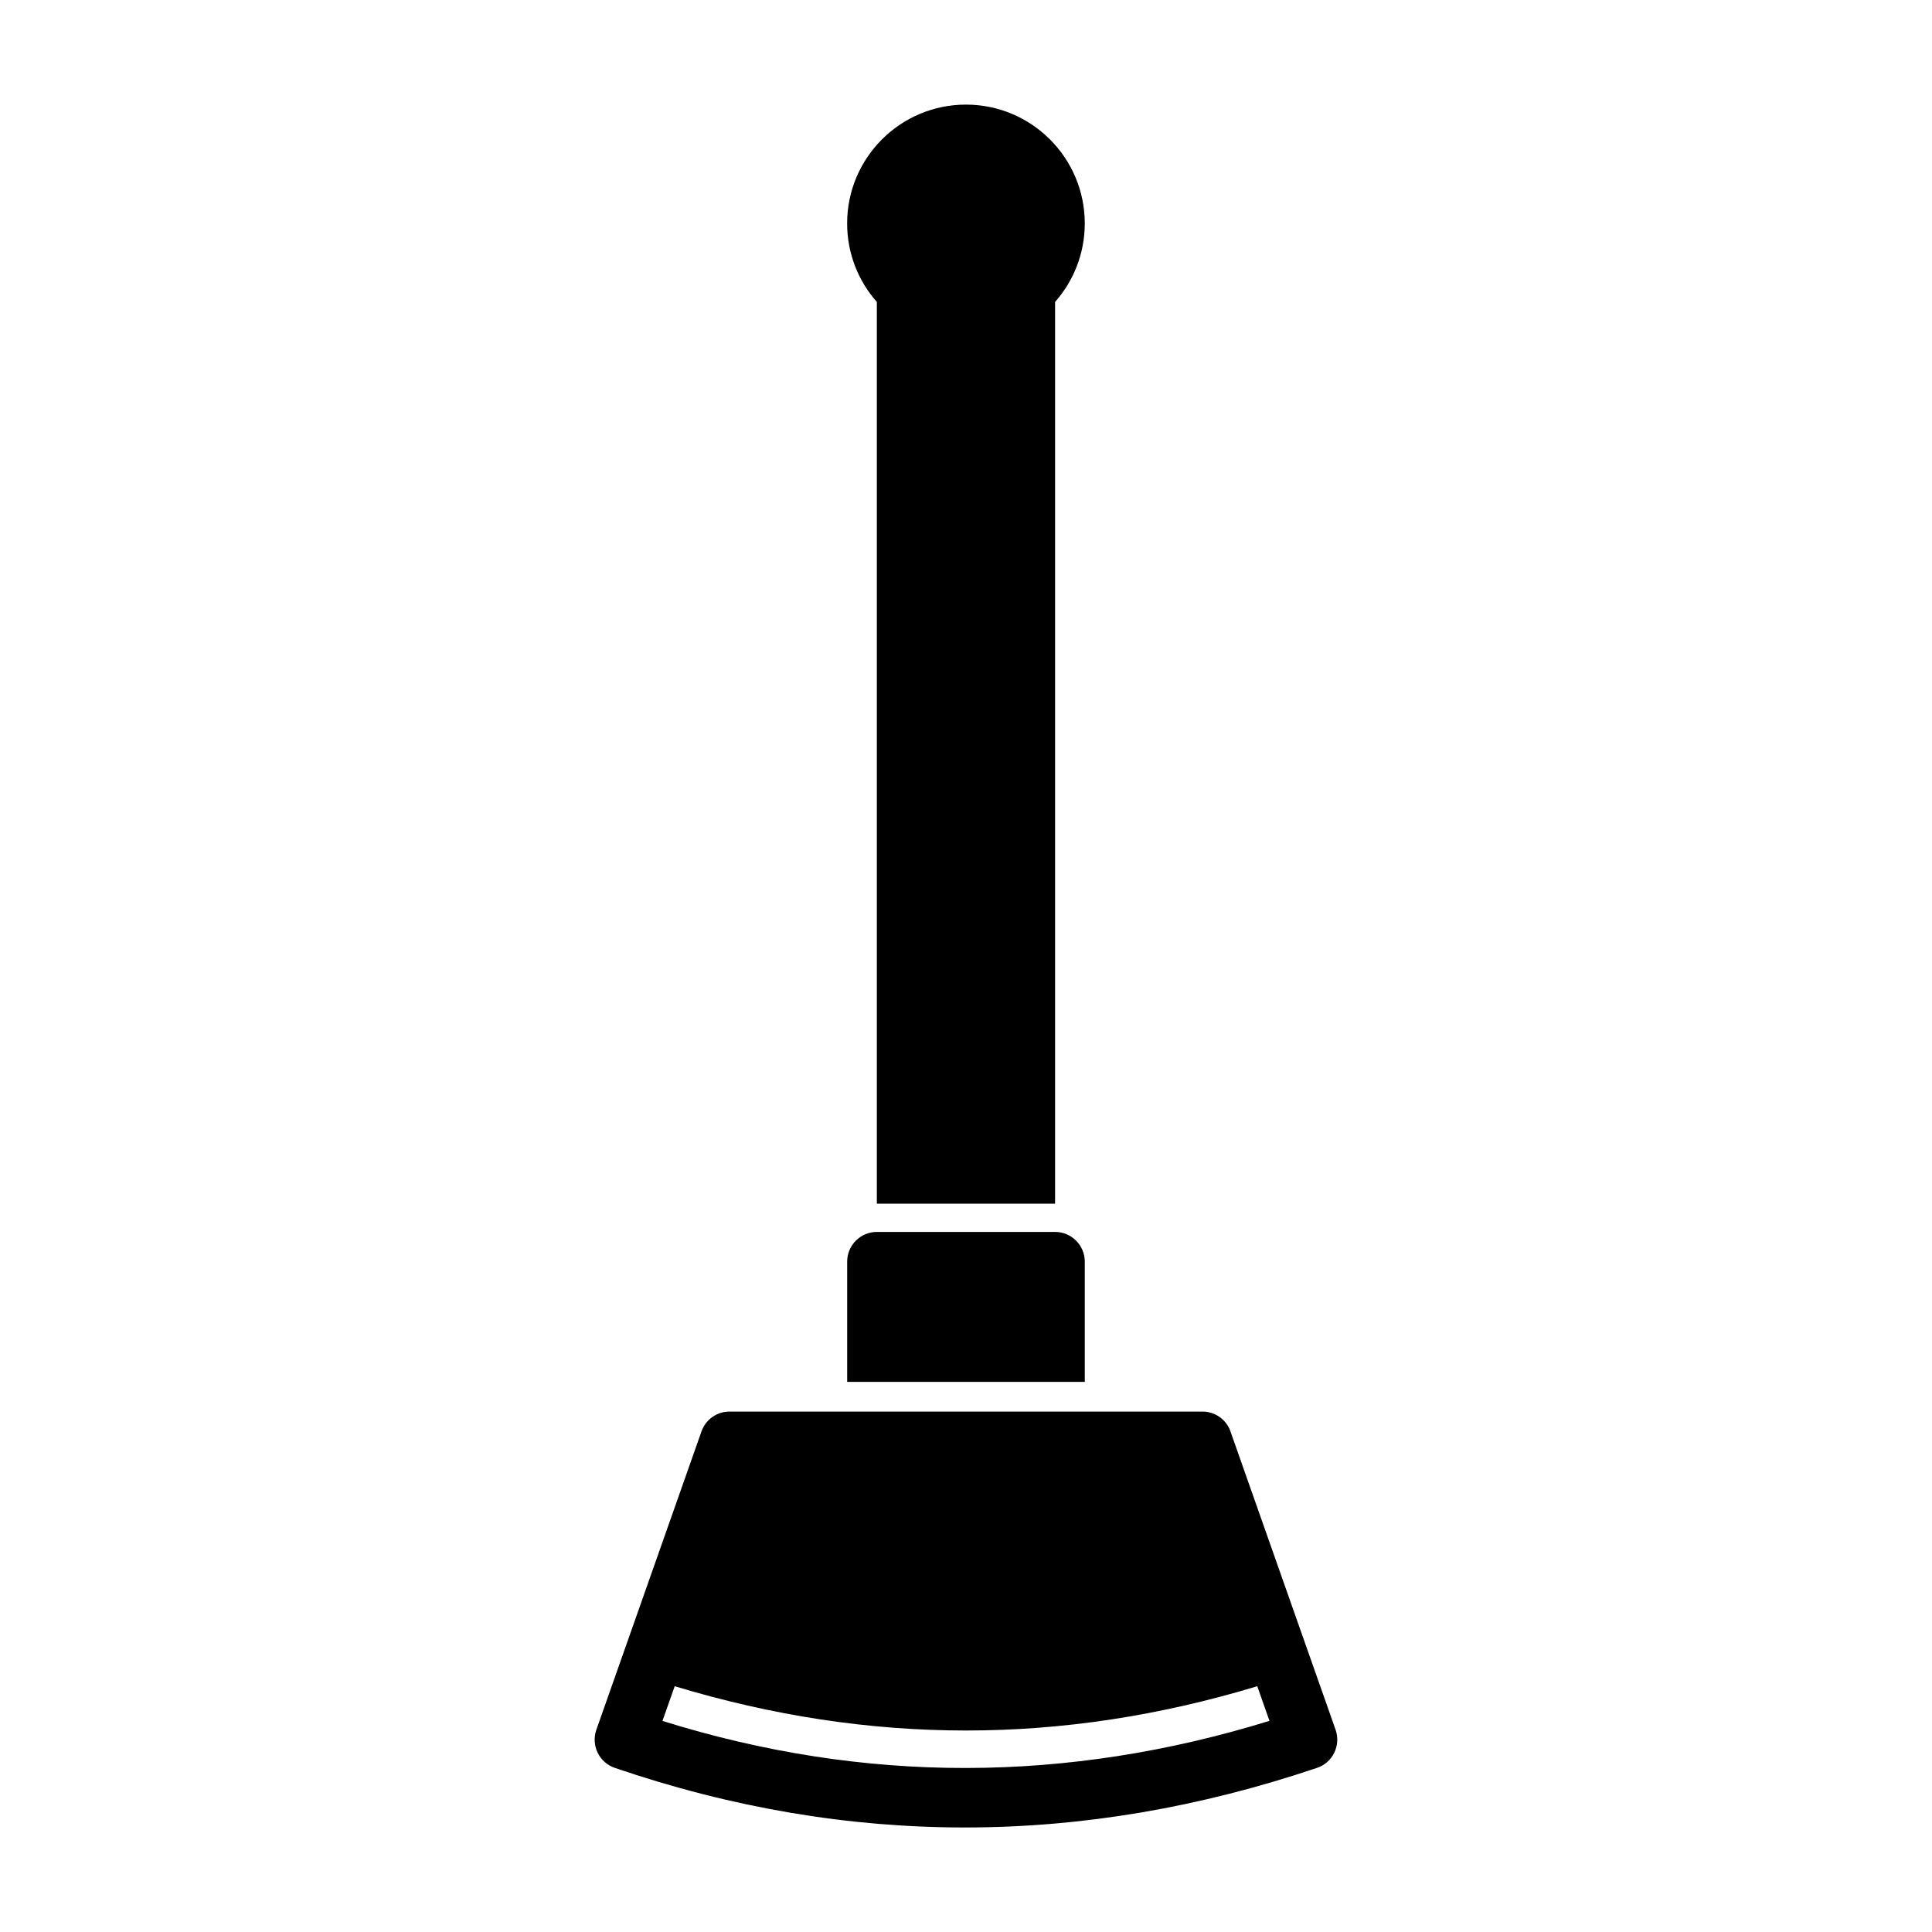
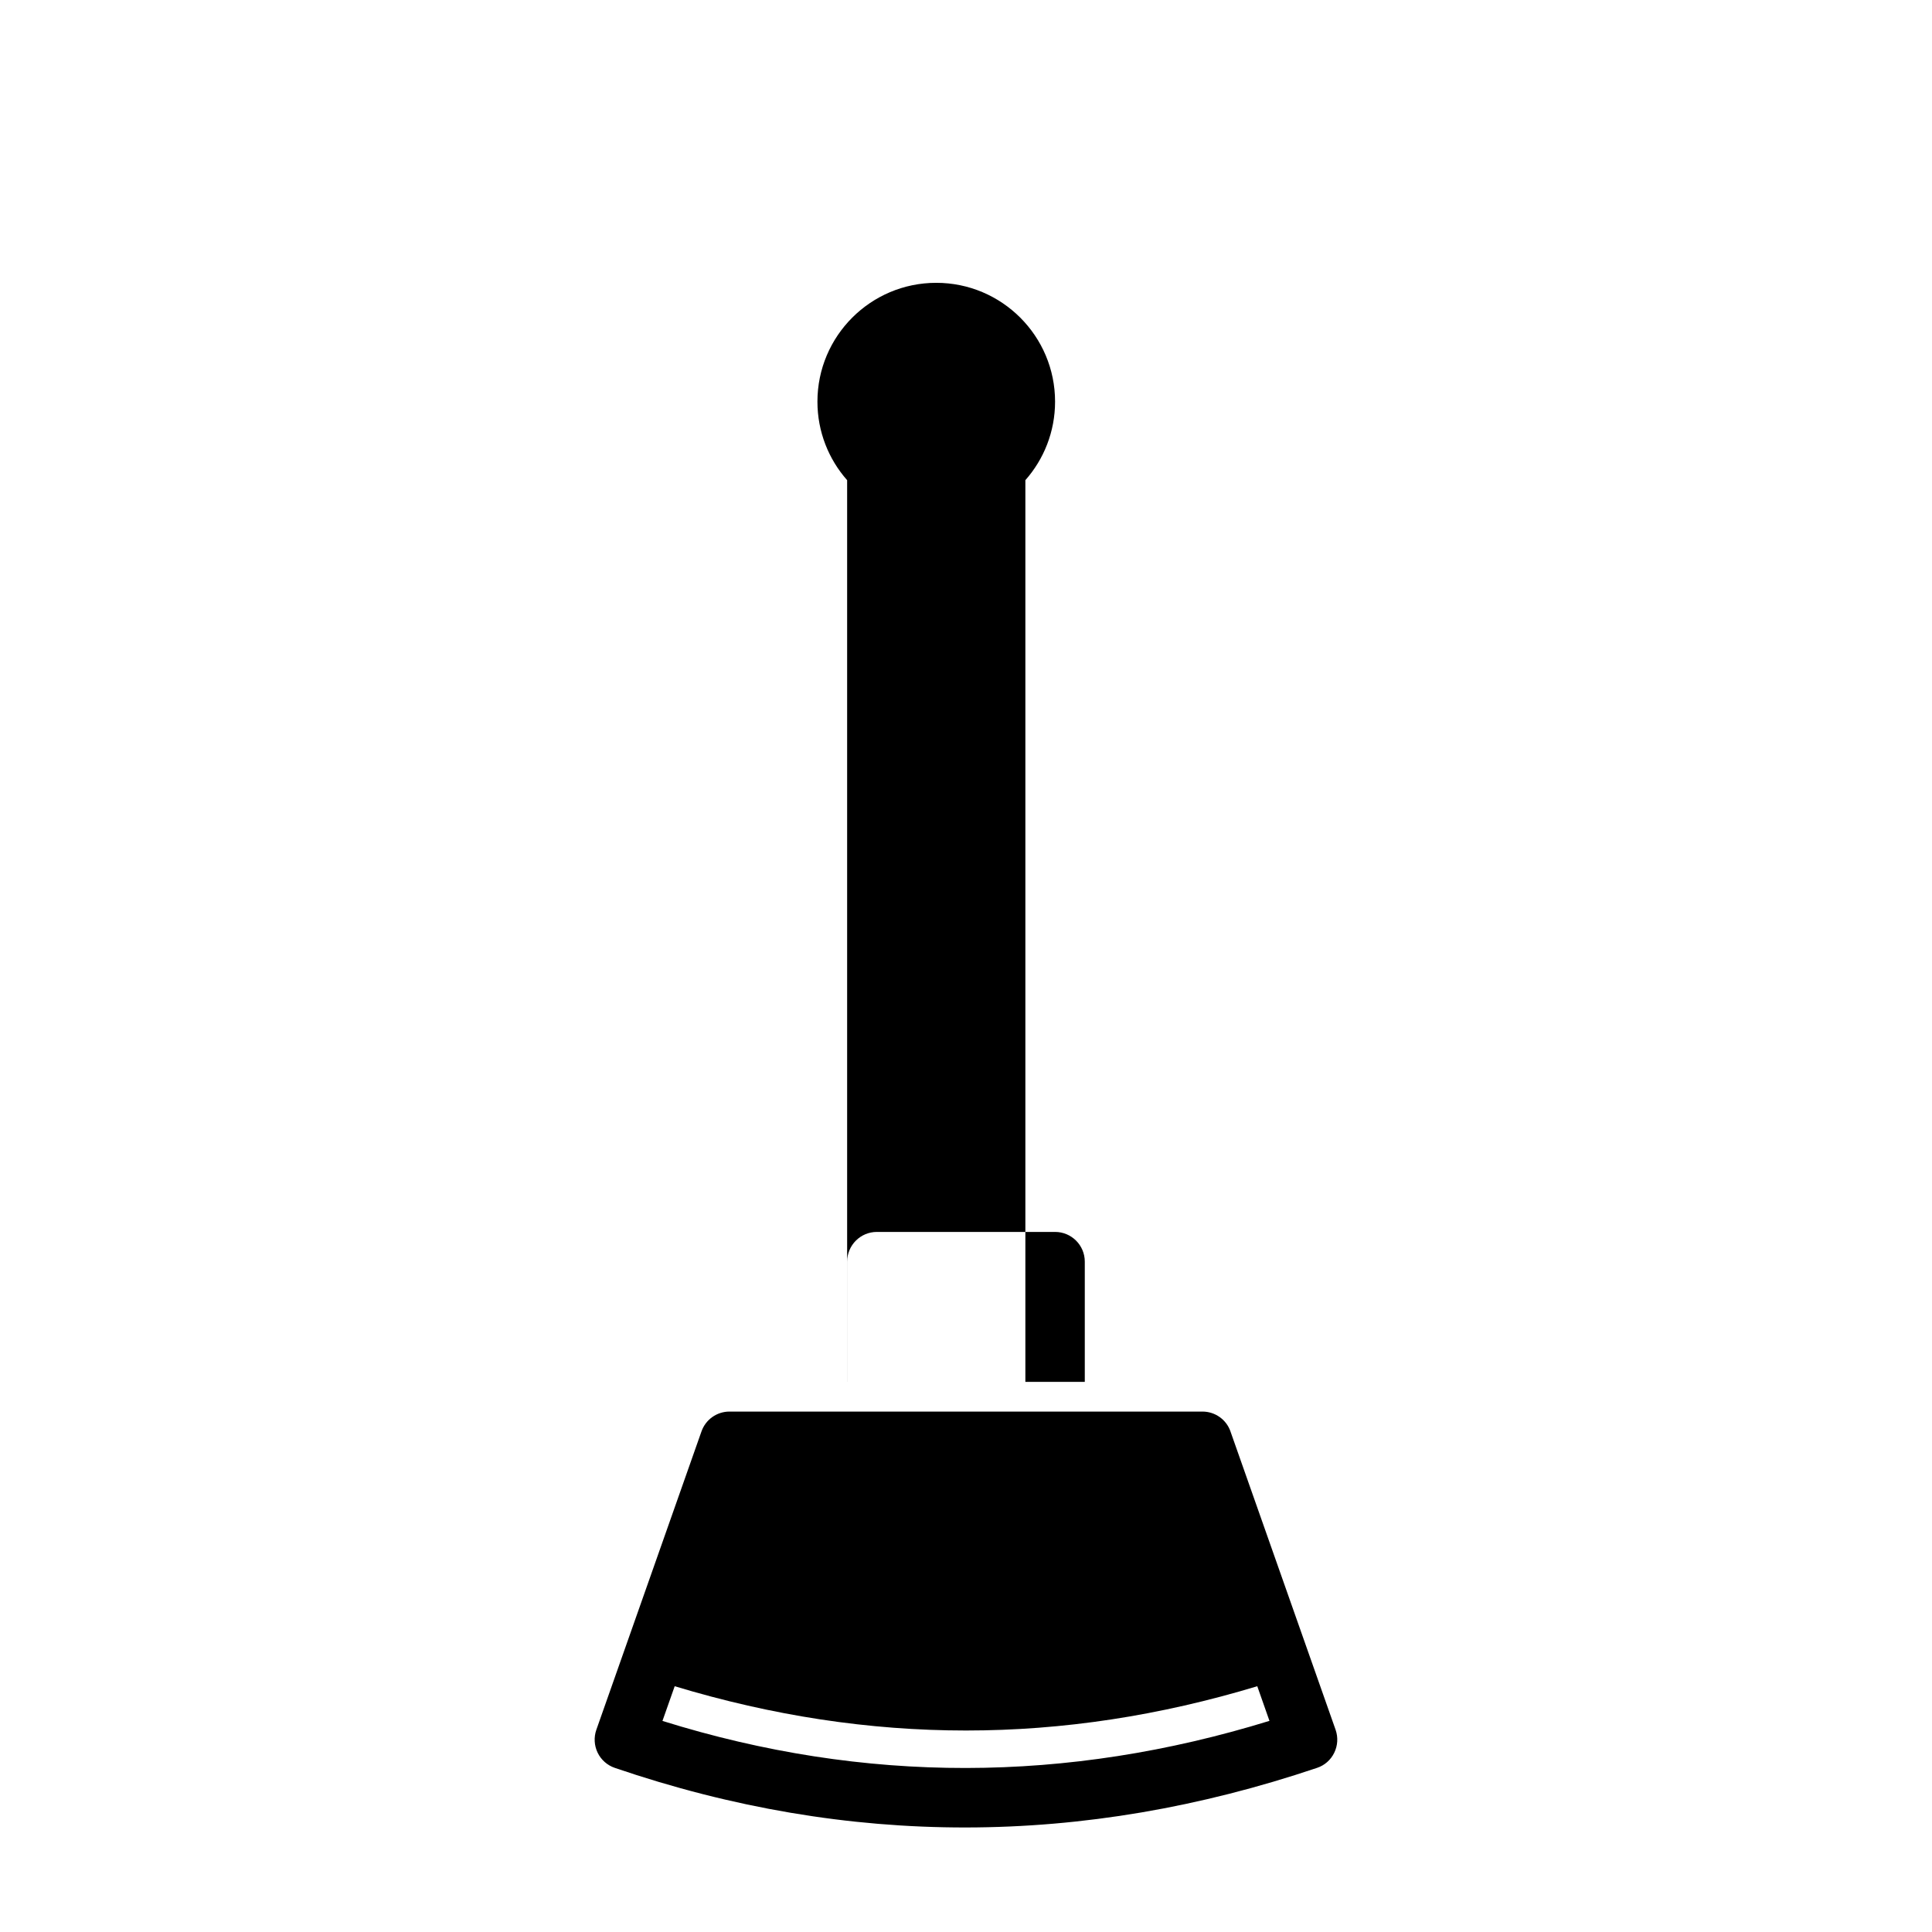
<svg xmlns="http://www.w3.org/2000/svg" fill="#000000" width="800px" height="800px" version="1.1" viewBox="144 144 512 512">
-   <path d="m470.09 523.34c-1.102-3.148-4.078-5.258-7.414-5.258h-125.36c-3.336 0-6.312 2.109-7.414 5.258l-27.867 79.082c-0.691 1.984-0.566 4.172 0.348 6.062 0.914 1.891 2.551 3.336 4.535 4.016 62.047 21.207 124.08 20.926 186.12 0 2-0.66 3.637-2.109 4.551-4 0.93-1.906 1.055-4.078 0.363-6.078l-27.867-79.082zm-147.29 67.527-3.242 9.195c53.625 16.75 107.23 16.516 160.86-0.016l-3.227-9.18c-51.734 15.648-102.64 15.648-154.39 0zm45.703-80.656h62.977v-31.867c0-4.344-3.527-7.871-7.871-7.871h-47.23c-4.344 0-7.871 3.527-7.871 7.871v31.867zm7.871-47.23h47.23v-238.96c4.894-5.543 7.871-12.832 7.871-20.812 0-17.383-14.105-31.488-31.488-31.488-17.383 0-31.488 14.105-31.488 31.488 0 7.981 2.977 15.273 7.871 20.812v238.96z" fill-rule="evenodd" />
+   <path d="m470.09 523.34c-1.102-3.148-4.078-5.258-7.414-5.258h-125.36c-3.336 0-6.312 2.109-7.414 5.258l-27.867 79.082c-0.691 1.984-0.566 4.172 0.348 6.062 0.914 1.891 2.551 3.336 4.535 4.016 62.047 21.207 124.08 20.926 186.12 0 2-0.66 3.637-2.109 4.551-4 0.93-1.906 1.055-4.078 0.363-6.078l-27.867-79.082zm-147.29 67.527-3.242 9.195c53.625 16.75 107.23 16.516 160.86-0.016l-3.227-9.18c-51.734 15.648-102.64 15.648-154.39 0zm45.703-80.656h62.977v-31.867c0-4.344-3.527-7.871-7.871-7.871h-47.23c-4.344 0-7.871 3.527-7.871 7.871v31.867zh47.23v-238.96c4.894-5.543 7.871-12.832 7.871-20.812 0-17.383-14.105-31.488-31.488-31.488-17.383 0-31.488 14.105-31.488 31.488 0 7.981 2.977 15.273 7.871 20.812v238.96z" fill-rule="evenodd" />
</svg>